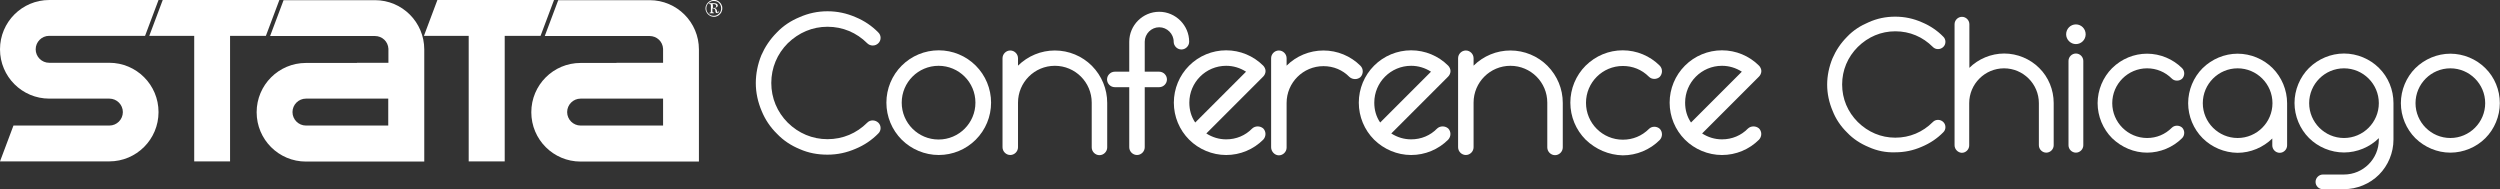
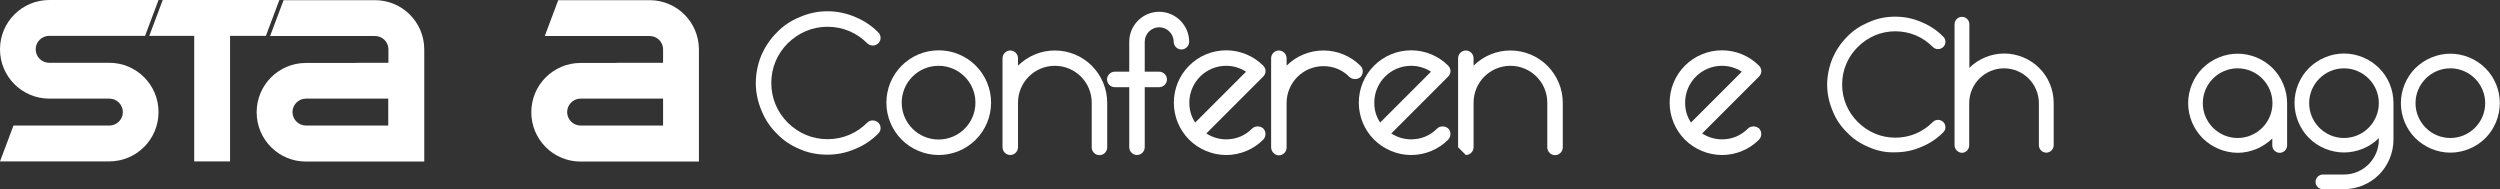
<svg xmlns="http://www.w3.org/2000/svg" version="1.1" x="0px" y="0px" viewBox="0 0 1485.5 112.5" style="enable-background:new 0 0 1485.5 112.5;" xml:space="preserve">
  <rect x="0" y="0" width="1485.5" height="112.5" fill="#333333" stroke="none" />
  <style type="text/css">
	.st0{display:none;}
	.st1{fill:#FFFFFF;}
</style>
  <g id="Background">
</g>
  <g id="Guides" class="st0">
</g>
  <g id="Foreground">
    <path class="st1" d="M94.2,0l-8,21.3h-41h-16c-4.4,0-8,3.6-8,8c0,4.4,3.6,8,8,8h16h19.7c16.2,0,29.3,13.1,29.3,29.3   c0,16.2-13.1,29.3-29.3,29.3H0l8-21.3h37.3h19.7c4.4,0,8-3.6,8-8c0-4.4-3.6-8-8-8H45.3h-16C13.1,58.6,0,45.5,0,29.3   C0,13.1,13.1,0,29.3,0H94.2z" />
-     <polygon class="st1" points="259.9,0 251.9,21.3 278.5,21.3 278.5,95.9 299.9,95.9 299.9,21.3 321.2,21.3 329.2,0  " />
    <path class="st1" d="M386,58.6h-19.7h-8H345c-4.4,0-8,3.6-8,8c0,4.4,3.6,8,8,8h21.3H394v-16H386z M366.3,37.3l1.4,0H394V29   c-0.2-4.3-3.7-7.6-8-7.6h-19.7h-42.6l8-21.3H386c16.2,0,29.3,13.1,29.3,29.3v45.3v21.3H394h-49c-16.2,0-29.3-13.1-29.3-29.3   c0-16.2,13.1-29.3,29.3-29.3H366.3z" />
    <path class="st1" d="M222.8,58.6h-10.7h-17h-13.3c-4.4,0-8,3.6-8,8c0,4.4,3.6,8,8,8h30.3h18.6v-16H222.8z M212.1,37.3l1.4,0h17.3   V29c-0.2-4.3-3.7-7.6-8-7.6h-10.7h-51.6l8-21.3h54.3c16.2,0,29.3,13.1,29.3,29.3v45.3v21.3h-21.3h-49c-16.2,0-29.3-13.1-29.3-29.3   c0-16.2,13.1-29.3,29.3-29.3H212.1z" />
    <polygon class="st1" points="96.7,0 88.7,21.3 115.4,21.3 115.4,95.9 136.7,95.9 136.7,21.3 158,21.3 166,0  " />
-     <path class="st1" d="M423.4,2.9c0-0.2,0.1-0.3,0.2-0.4c0.1-0.1,0.3-0.1,0.6-0.1c0.4,0,0.8,0.1,1,0.3c0.3,0.2,0.4,0.5,0.4,0.8   c0,0.4-0.1,0.7-0.4,0.9c-0.3,0.2-0.7,0.3-1.2,0.3c-0.1,0-0.2,0-0.2,0c-0.1,0-0.2,0-0.2,0V2.9z M421.5,2.4c0.4,0,0.6,0.1,0.7,0.2   c0.1,0.1,0.2,0.3,0.2,0.5v3.7c0,0.3-0.1,0.4-0.2,0.6c-0.1,0.1-0.4,0.2-0.7,0.2v0.3h2.7V7.5c-0.3,0-0.6-0.1-0.7-0.2   c-0.1-0.1-0.2-0.3-0.2-0.5V5h0.2c0.4,0,0.7,0.1,1,0.2c0.2,0.2,0.4,0.4,0.5,0.7c0,0.1,0.1,0.3,0.1,0.7c0,0.4,0.1,0.6,0.2,0.8   c0.1,0.2,0.2,0.3,0.3,0.3c0.2,0.1,0.3,0.1,0.6,0.1c0.4,0,0.7-0.1,0.8-0.3c0.2-0.2,0.3-0.5,0.3-1V6.5H427c0,0.3,0,0.5-0.1,0.7   c-0.1,0.2-0.2,0.2-0.4,0.2c-0.2,0-0.4-0.2-0.4-0.6c0-0.2-0.1-0.3-0.1-0.5c-0.1-0.4-0.3-0.7-0.5-1c-0.2-0.2-0.6-0.4-1-0.6   c0.7-0.1,1.2-0.3,1.5-0.5c0.3-0.2,0.5-0.5,0.5-0.9c0-0.4-0.2-0.8-0.6-1c-0.4-0.3-1-0.4-1.7-0.4h-2.8V2.4z M425.9,0.9   c0.5,0.2,1,0.5,1.4,1c0.4,0.4,0.7,0.9,0.9,1.4c0.2,0.6,0.3,1.1,0.3,1.7c0,0.6-0.1,1.1-0.3,1.7c-0.2,0.5-0.5,1-1,1.4   c-0.4,0.4-0.9,0.7-1.4,1c-0.5,0.2-1.1,0.3-1.7,0.3c-0.6,0-1.2-0.1-1.7-0.3c-0.5-0.2-1-0.5-1.4-1c-0.4-0.4-0.8-0.9-1-1.4   c-0.2-0.5-0.3-1.1-0.3-1.7c0-0.6,0.1-1.2,0.3-1.7c0.2-0.5,0.5-1,1-1.4c0.4-0.4,0.9-0.7,1.4-1c0.5-0.2,1.1-0.3,1.7-0.3   C424.8,0.6,425.3,0.7,425.9,0.9z M422.3,0.4c-0.6,0.3-1.2,0.6-1.6,1.1c-0.5,0.5-0.8,1-1.1,1.6c-0.3,0.6-0.4,1.2-0.4,1.9   c0,0.7,0.1,1.3,0.4,1.9c0.3,0.6,0.6,1.1,1.1,1.6c0.5,0.5,1,0.8,1.6,1.1c0.6,0.2,1.2,0.4,1.9,0.4c0.7,0,1.3-0.1,1.9-0.4   c0.6-0.2,1.1-0.6,1.6-1.1c0.5-0.5,0.9-1,1.1-1.7c0.3-0.6,0.4-1.3,0.4-1.9c0-0.7-0.1-1.3-0.4-1.9c-0.3-0.6-0.6-1.2-1.1-1.6   c-0.5-0.5-1-0.8-1.6-1.1c-0.6-0.3-1.3-0.4-1.9-0.4C423.5,0,422.9,0.1,422.3,0.4z" />
    <g>
      <path class="st1" d="M1110.4,87.4c-4.8-2-9.2-4.8-12.8-8.6c-3.9-3.8-6.8-8.2-8.6-12.8c-2.2-5.1-3.3-10.5-3.3-15.7    c0-5.2,1.1-10.6,3.2-15.7c2-4.6,4.8-8.9,8.7-12.8c3.6-3.8,8-6.6,12.8-8.6c4.9-2.2,10.1-3.3,15.7-3.3c5.6,0,10.8,1.1,15.8,3.3    c4.8,2,9.2,4.9,12.8,8.6c1.7,1.6,1.7,4.5,0,6.1c-1.7,1.7-4.6,1.7-6.2,0c-6-6-13.7-9.3-22.3-9.3c-8.5,0-16.2,3.3-22.3,9.3    c-6,6-9.3,13.8-9.3,22.3s3.3,16.3,9.3,22.3c6.1,6,13.8,9.3,22.3,9.3c8.6,0,16.3-3.3,22.3-9.3c1.6-1.7,4.5-1.7,6.2,0    c1.7,1.6,1.7,4.5,0,6.1c-3.6,3.7-8,6.6-12.8,8.6c-5,2.2-10.2,3.3-15.8,3.3C1120.5,90.7,1115.3,89.6,1110.4,87.4z" />
      <path class="st1" d="M1161.4,86.3V14.4c0-2.4,2-4.4,4.4-4.4c2.4,0,4.4,2,4.4,4.4v25.9c0,0-0.1,0-0.1,0.1c5.4-5.4,13-8.6,20.8-8.6    s15.4,3.2,20.8,8.6c5.5,5.4,8.6,13,8.6,20.8v25.1c0,2.4-2,4.4-4.4,4.4s-4.4-2-4.4-4.4V61.3c0-11.4-9.3-20.7-20.7-20.7    s-20.7,9.3-20.7,20.7v25.1c0,2.4-2,4.4-4.4,4.4C1163.4,90.7,1161.4,88.7,1161.4,86.3z" />
-       <path class="st1" d="M1227.7,20.4c0-3.3,2.6-5.9,5.8-5.9c3.2,0,5.8,2.6,5.8,5.9c0,3.2-2.6,5.8-5.8,5.8    C1230.3,26.2,1227.7,23.5,1227.7,20.4z M1229.1,86.3V36.2c0-2.4,2-4.4,4.4-4.4c2.4,0,4.4,2,4.4,4.4v50.1c0,2.4-2,4.4-4.4,4.4    C1231.1,90.7,1229.1,88.7,1229.1,86.3z" />
-       <path class="st1" d="M1255,82.1c-5.4-5.4-8.6-13-8.6-20.8c0-7.8,3.2-15.4,8.6-20.8c5.7-5.6,13.1-8.6,20.8-8.6    c7.8,0,15.4,3.2,20.8,8.6c1.7,1.7,1.7,4.6,0,6.3c-1.7,1.5-4.5,1.5-6.1-0.1c-4-4-9.2-6.1-14.7-6.1c-11.4,0-20.7,9.3-20.7,20.7    s9.3,20.7,20.7,20.7c5.6,0,10.7-2.1,14.7-6.1c1.6-1.6,4.4-1.6,6.1-0.1c1.7,1.7,1.7,4.6,0,6.3c-5.4,5.4-13,8.6-20.8,8.6    C1268.1,90.7,1260.7,87.6,1255,82.1z" />
      <path class="st1" d="M1308.8,82.1c-5.4-5.4-8.6-13-8.6-20.8c0-7.8,3.2-15.4,8.6-20.8c5.5-5.4,13-8.6,20.8-8.6    c7.8,0,15.4,3.2,20.8,8.6c5.4,5.4,8.6,13,8.6,20.8v25.1c0,2.4-2,4.4-4.4,4.4c-2.4,0-4.4-2-4.4-4.4v-4.1c0,0,0.1,0,0.1-0.1    c-5.5,5.4-13,8.6-20.8,8.6C1321.7,90.7,1314.2,87.5,1308.8,82.1z M1350.3,61.3c0-11.4-9.3-20.7-20.7-20.7s-20.7,9.3-20.7,20.7    s9.3,20.7,20.7,20.7S1350.3,72.7,1350.3,61.3z" />
      <path class="st1" d="M1375.9,108.1c0-2.4,2-4.4,4.4-4.4h12.5c11.4,0,20.7-9.3,20.7-20.7v-0.9c0,0,0.1,0,0.1-0.1    c-5.4,5.4-13,8.6-20.8,8.6s-15.4-3.2-20.8-8.6c-5.4-5.4-8.6-13-8.6-20.8c0-7.8,3.2-15.4,8.6-20.8c5.5-5.4,13-8.6,20.8-8.6    s15.4,3.2,20.8,8.6c5.5,5.4,8.6,13,8.6,20.8v21.8c0,7.8-3.2,15.4-8.6,20.8c-5.4,5.4-13,8.6-20.8,8.6h-12.5    C1377.9,112.5,1375.9,110.5,1375.9,108.1z M1413.5,61.3c0-11.4-9.3-20.7-20.7-20.7s-20.7,9.3-20.7,20.7s9.3,20.7,20.7,20.7    S1413.5,72.7,1413.5,61.3z" />
      <path class="st1" d="M1435.2,82.1c-5.4-5.4-8.6-13-8.6-20.8c0-7.8,3.2-15.4,8.6-20.8c5.5-5.4,13-8.6,20.8-8.6s15.4,3.2,20.8,8.6    c5.5,5.4,8.6,13,8.6,20.8c0,7.8-3.2,15.4-8.6,20.8c-5.4,5.4-13,8.6-20.8,8.6S1440.7,87.5,1435.2,82.1z M1476.7,61.3    c0-11.4-9.3-20.7-20.7-20.7s-20.7,9.3-20.7,20.7S1444.6,82,1456,82S1476.7,72.7,1476.7,61.3z" />
    </g>
    <g>
      <path class="st1" d="M475.2,88.6c-5.1-2.1-9.7-5.1-13.5-9.1c-4.1-4-7.1-8.6-9.1-13.5c-2.3-5.4-3.5-11-3.5-16.6    c0-5.5,1.1-11.2,3.3-16.6c2.1-4.8,5.1-9.4,9.2-13.5c3.8-4,8.4-7,13.5-9.1c5.2-2.3,10.7-3.5,16.6-3.5s11.4,1.2,16.7,3.5    c5.1,2.1,9.7,5.2,13.5,9.1c1.8,1.7,1.8,4.7,0,6.4c-1.8,1.8-4.8,1.8-6.6,0c-6.3-6.3-14.5-9.8-23.6-9.8c-9,0-17.1,3.5-23.6,9.8    c-6.3,6.3-9.8,14.6-9.8,23.6s3.5,17.3,9.8,23.6c6.4,6.3,14.6,9.8,23.6,9.8c9.1,0,17.3-3.5,23.6-9.8c1.7-1.8,4.7-1.8,6.6,0    c1.8,1.7,1.8,4.7,0,6.4c-3.8,3.9-8.4,7-13.5,9.1c-5.3,2.3-10.8,3.5-16.7,3.5S480.4,90.9,475.2,88.6z" />
      <path class="st1" d="M535.8,83c-5.8-5.8-9.1-13.7-9.1-22s3.3-16.2,9.1-22c5.8-5.8,13.7-9.1,22-9.1s16.2,3.3,22,9.1    c5.8,5.8,9.1,13.7,9.1,22s-3.3,16.2-9.1,22c-5.8,5.8-13.7,9.1-22,9.1S541.5,88.7,535.8,83z M579.6,61c0-12.1-9.8-21.9-21.9-21.9    s-21.9,9.8-21.9,21.9s9.8,21.9,21.9,21.9S579.6,73.1,579.6,61z" />
      <path class="st1" d="M595.7,87.5V34.6c0-2.5,2.1-4.6,4.6-4.6s4.6,2.1,4.6,4.6v4.4c0,0-0.1,0-0.1,0.1c6-5.9,13.8-9.1,22-9.1    c8.3,0,16.2,3.3,22,9.1c5.9,6,9.1,13.8,9.1,22v26.5c0,2.5-2.1,4.6-4.6,4.6c-2.5,0-4.6-2.1-4.6-4.6V61c0-12.1-9.8-21.9-21.9-21.9    c-12.1,0-21.9,9.8-21.9,21.9v26.5c0,2.5-2.1,4.6-4.6,4.6S595.7,90,595.7,87.5z" />
      <path class="st1" d="M671,87.5V51.8h-8.6c-2.5,0-4.6-2.1-4.6-4.6c0-2.5,2.1-4.6,4.6-4.6h8.6V24.8c0-9.8,8-17.8,17.8-17.8    s17.8,8.1,17.8,17.8c0,2.5-2.1,4.6-4.6,4.6c-2.5,0-4.6-2.1-4.6-4.6c0-4.7-3.9-8.6-8.6-8.6c-4.7,0-8.6,3.9-8.6,8.6v17.8h8.6    c2.5,0,4.6,2.1,4.6,4.6c0,2.5-2.1,4.6-4.6,4.6h-8.6v35.7c0,2.5-2.1,4.6-4.6,4.6C673.1,92.1,671,90,671,87.5z" />
      <path class="st1" d="M706.6,83c-5.8-5.8-9.1-13.7-9.1-22s3.3-16.2,9.1-22c5.8-5.8,13.7-9.1,22-9.1s16.2,3.3,22,9.1    c0.8,0.8,1.4,2.1,1.4,3.2c0,1.3-0.6,2.5-1.4,3.3l-33.8,33.8c3.6,2.3,7.6,3.5,11.8,3.5c6,0,11.4-2.3,15.4-6.4    c1.8-1.7,4.7-1.7,6.6-0.1c1.8,1.8,1.8,4.8,0,6.7c-5.8,5.8-13.7,9.1-22,9.1S712.3,88.7,706.6,83z M740.4,42.6    c-3.6-2.3-7.6-3.5-11.8-3.5c-12.1,0-21.9,9.8-21.9,21.9c0,4.3,1.1,8.3,3.5,11.8L740.4,42.6z" />
      <path class="st1" d="M755.3,87.5V34.6c0-2.5,2.1-4.6,4.6-4.6s4.6,2.1,4.6,4.6v4.4c0,0-0.1,0-0.1,0.1c5.8-5.8,13.7-9.1,22-9.1    s16.2,3.3,22,9.1c1.8,1.8,1.8,4.8,0,6.7c-1.8,1.6-4.7,1.6-6.6-0.1c-4-4.1-9.4-6.4-15.4-6.4c-12.1,0-21.9,9.8-21.9,21.9v26.5    c0,2.5-2.1,4.6-4.6,4.6S755.3,90,755.3,87.5z" />
      <path class="st1" d="M816.5,83c-5.8-5.8-9.1-13.7-9.1-22s3.3-16.2,9.1-22c5.8-5.8,13.7-9.1,22-9.1s16.2,3.3,22,9.1    c0.8,0.8,1.4,2.1,1.4,3.2c0,1.3-0.6,2.5-1.4,3.3l-33.8,33.8c3.6,2.3,7.6,3.5,11.8,3.5c6,0,11.4-2.3,15.4-6.4    c1.8-1.7,4.7-1.7,6.6-0.1c1.8,1.8,1.8,4.8,0,6.7c-5.8,5.8-13.7,9.1-22,9.1S822.3,88.7,816.5,83z M850.3,42.6    c-3.6-2.3-7.6-3.5-11.8-3.5c-12.1,0-21.9,9.8-21.9,21.9c0,4.3,1.1,8.3,3.5,11.8L850.3,42.6z" />
-       <path class="st1" d="M866.4,87.5V34.6c0-2.5,2.1-4.6,4.6-4.6s4.6,2.1,4.6,4.6v4.4c0,0-0.1,0-0.1,0.1c6-5.9,13.8-9.1,22-9.1    c8.3,0,16.2,3.3,22,9.1c5.9,6,9.1,13.8,9.1,22v26.5c0,2.5-2.1,4.6-4.6,4.6c-2.5,0-4.6-2.1-4.6-4.6V61c0-12.1-9.8-21.9-21.9-21.9    c-12.1,0-21.9,9.8-21.9,21.9v26.5c0,2.5-2.1,4.6-4.6,4.6S866.4,90,866.4,87.5z" />
-       <path class="st1" d="M942.2,83c-5.8-5.8-9.1-13.7-9.1-22s3.3-16.2,9.1-22c6-5.9,13.8-9.1,22-9.1c8.3,0,16.2,3.3,22,9.1    c1.8,1.8,1.8,4.8,0,6.7c-1.8,1.6-4.7,1.6-6.4-0.1c-4.3-4.3-9.7-6.4-15.5-6.4c-12.1,0-21.9,9.8-21.9,21.9s9.8,21.9,21.9,21.9    c5.9,0,11.3-2.2,15.5-6.4c1.7-1.7,4.6-1.7,6.4-0.1c1.8,1.8,1.8,4.8,0,6.7c-5.8,5.8-13.7,9.1-22,9.1C956,92.1,948.2,88.8,942.2,83z    " />
+       <path class="st1" d="M866.4,87.5V34.6c0-2.5,2.1-4.6,4.6-4.6s4.6,2.1,4.6,4.6v4.4c0,0-0.1,0-0.1,0.1c6-5.9,13.8-9.1,22-9.1    c8.3,0,16.2,3.3,22,9.1c5.9,6,9.1,13.8,9.1,22v26.5c0,2.5-2.1,4.6-4.6,4.6c-2.5,0-4.6-2.1-4.6-4.6V61c0-12.1-9.8-21.9-21.9-21.9    c-12.1,0-21.9,9.8-21.9,21.9v26.5c0,2.5-2.1,4.6-4.6,4.6z" />
      <path class="st1" d="M1001.2,83c-5.8-5.8-9.1-13.7-9.1-22s3.3-16.2,9.1-22c5.8-5.8,13.7-9.1,22-9.1s16.2,3.3,22,9.1    c0.8,0.8,1.4,2.1,1.4,3.2c0,1.3-0.6,2.5-1.4,3.3l-33.8,33.8c3.6,2.3,7.6,3.5,11.8,3.5c6,0,11.4-2.3,15.4-6.4    c1.8-1.7,4.7-1.7,6.6-0.1c1.8,1.8,1.8,4.8,0,6.7c-5.8,5.8-13.7,9.1-22,9.1S1006.9,88.7,1001.2,83z M1035,42.6    c-3.6-2.3-7.6-3.5-11.8-3.5c-12.1,0-21.9,9.8-21.9,21.9c0,4.3,1.1,8.3,3.5,11.8L1035,42.6z" />
    </g>
  </g>
</svg>